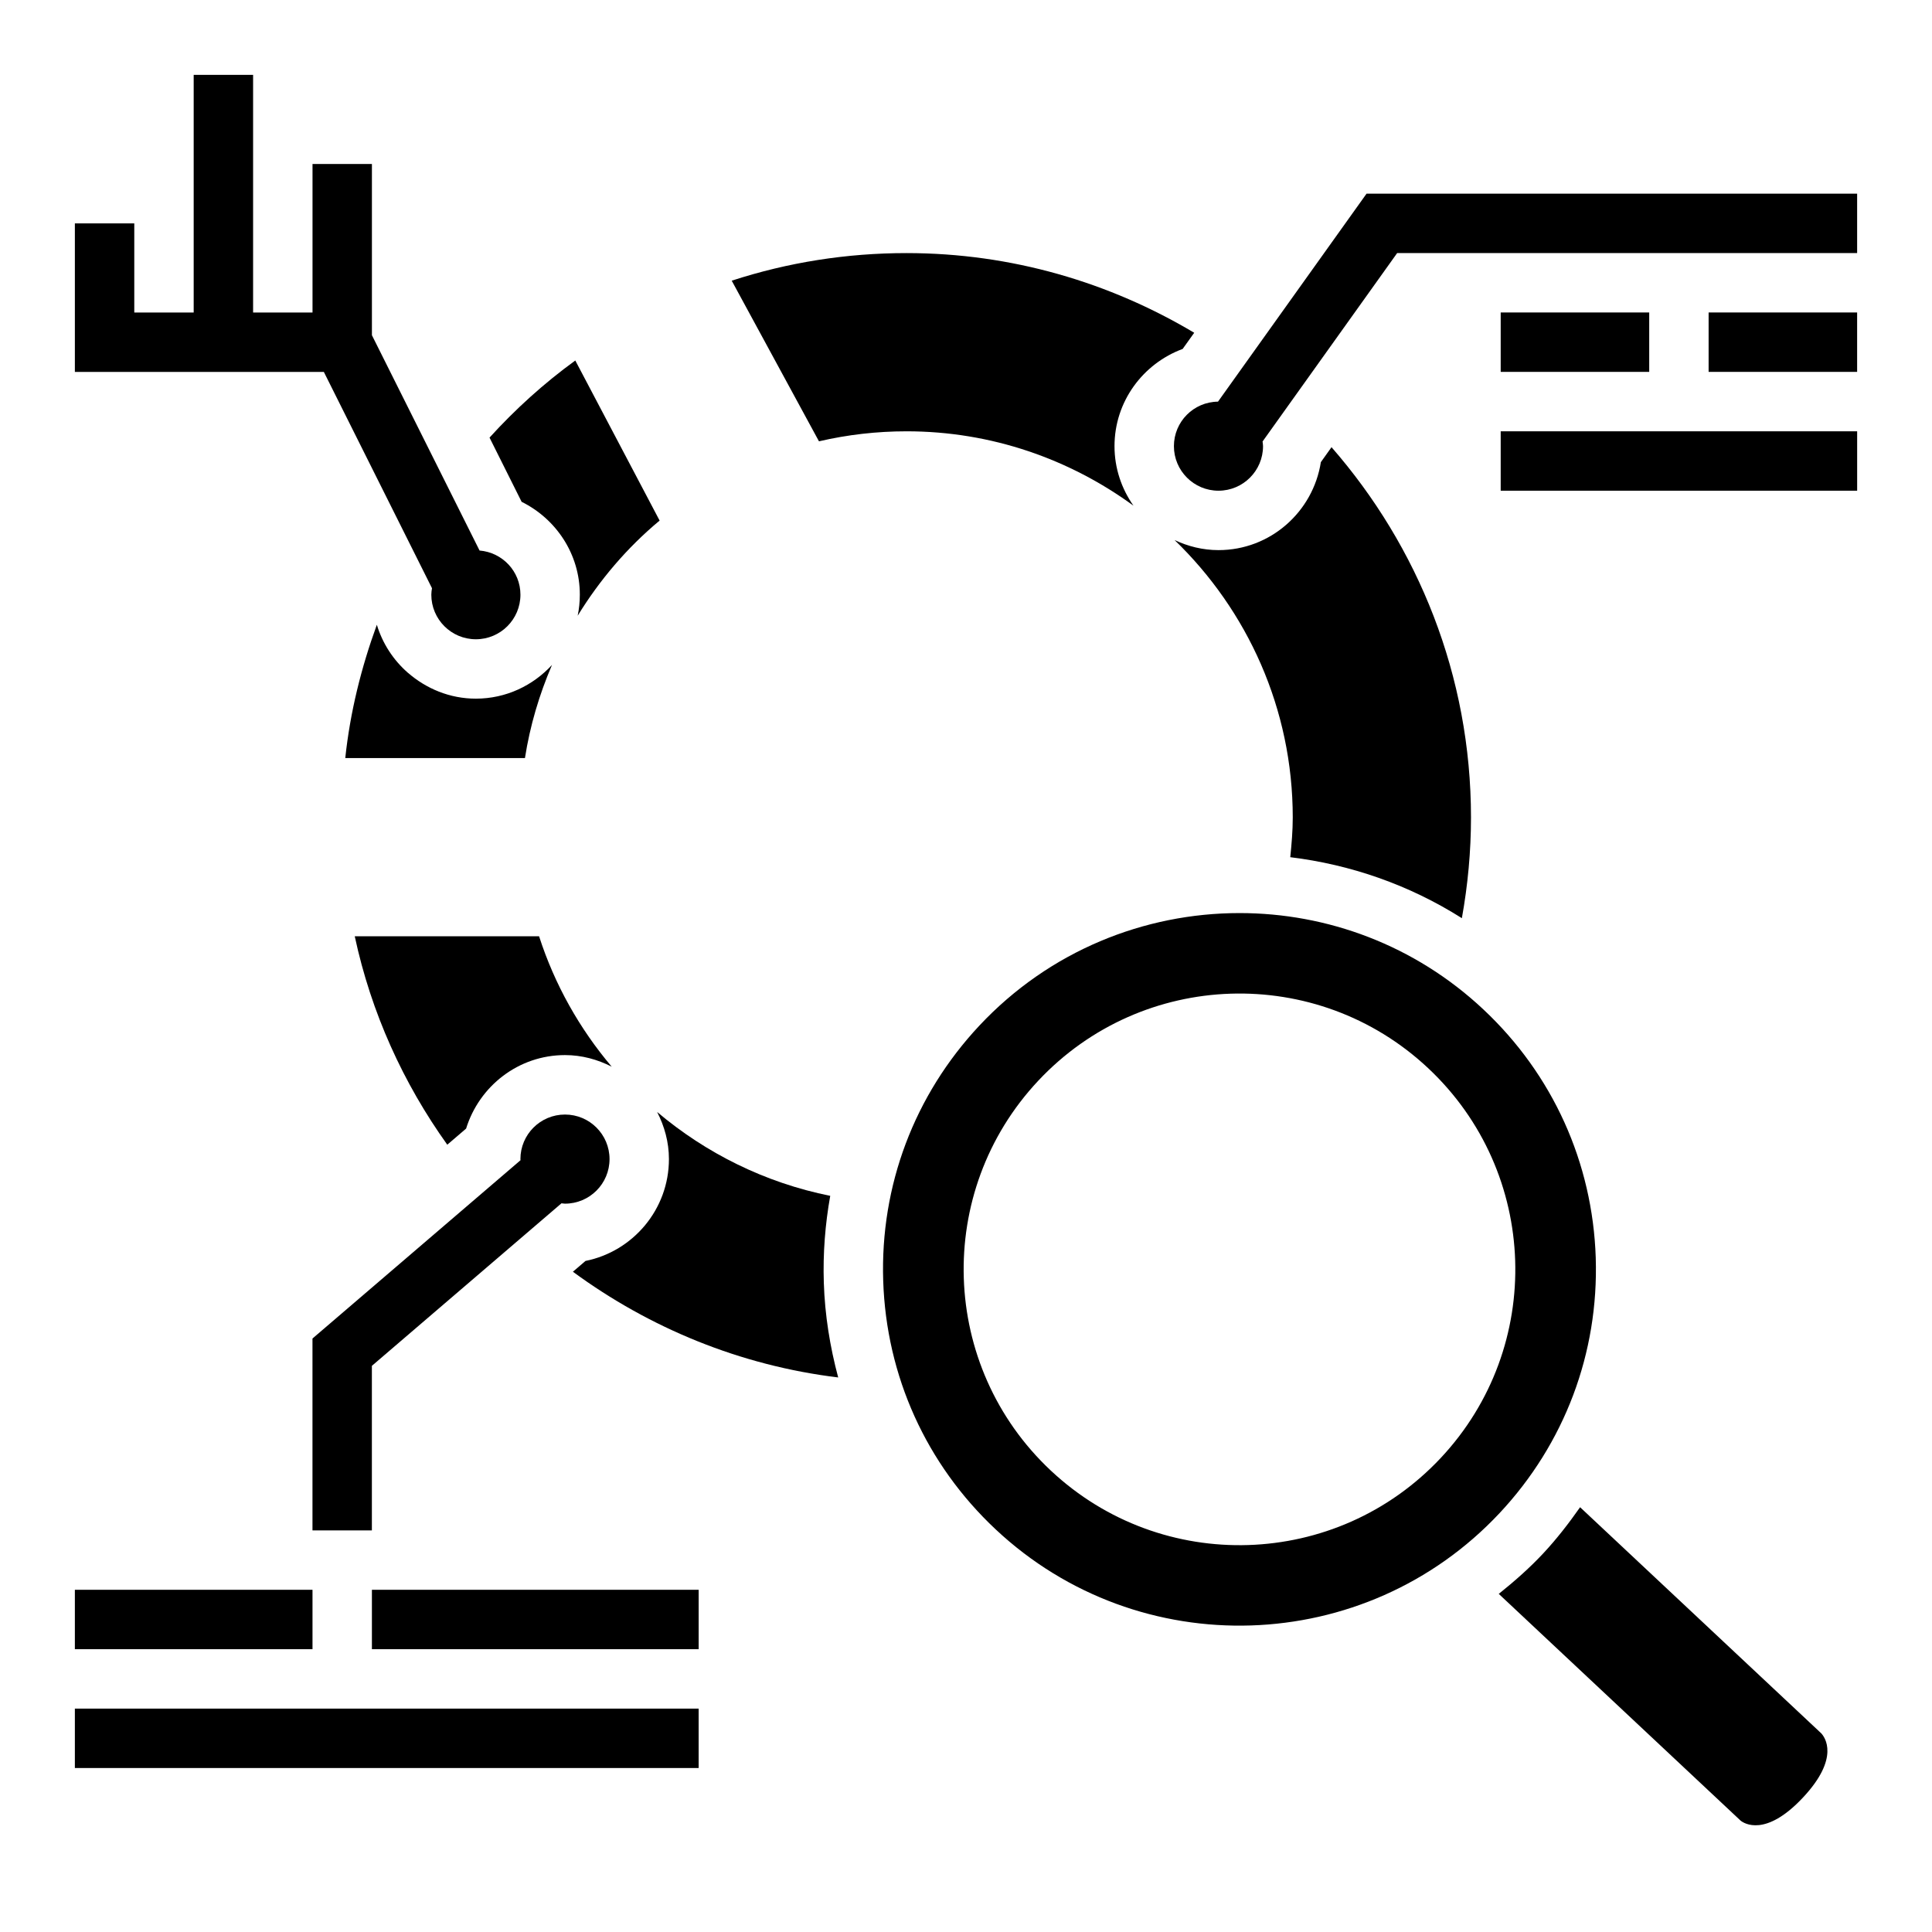
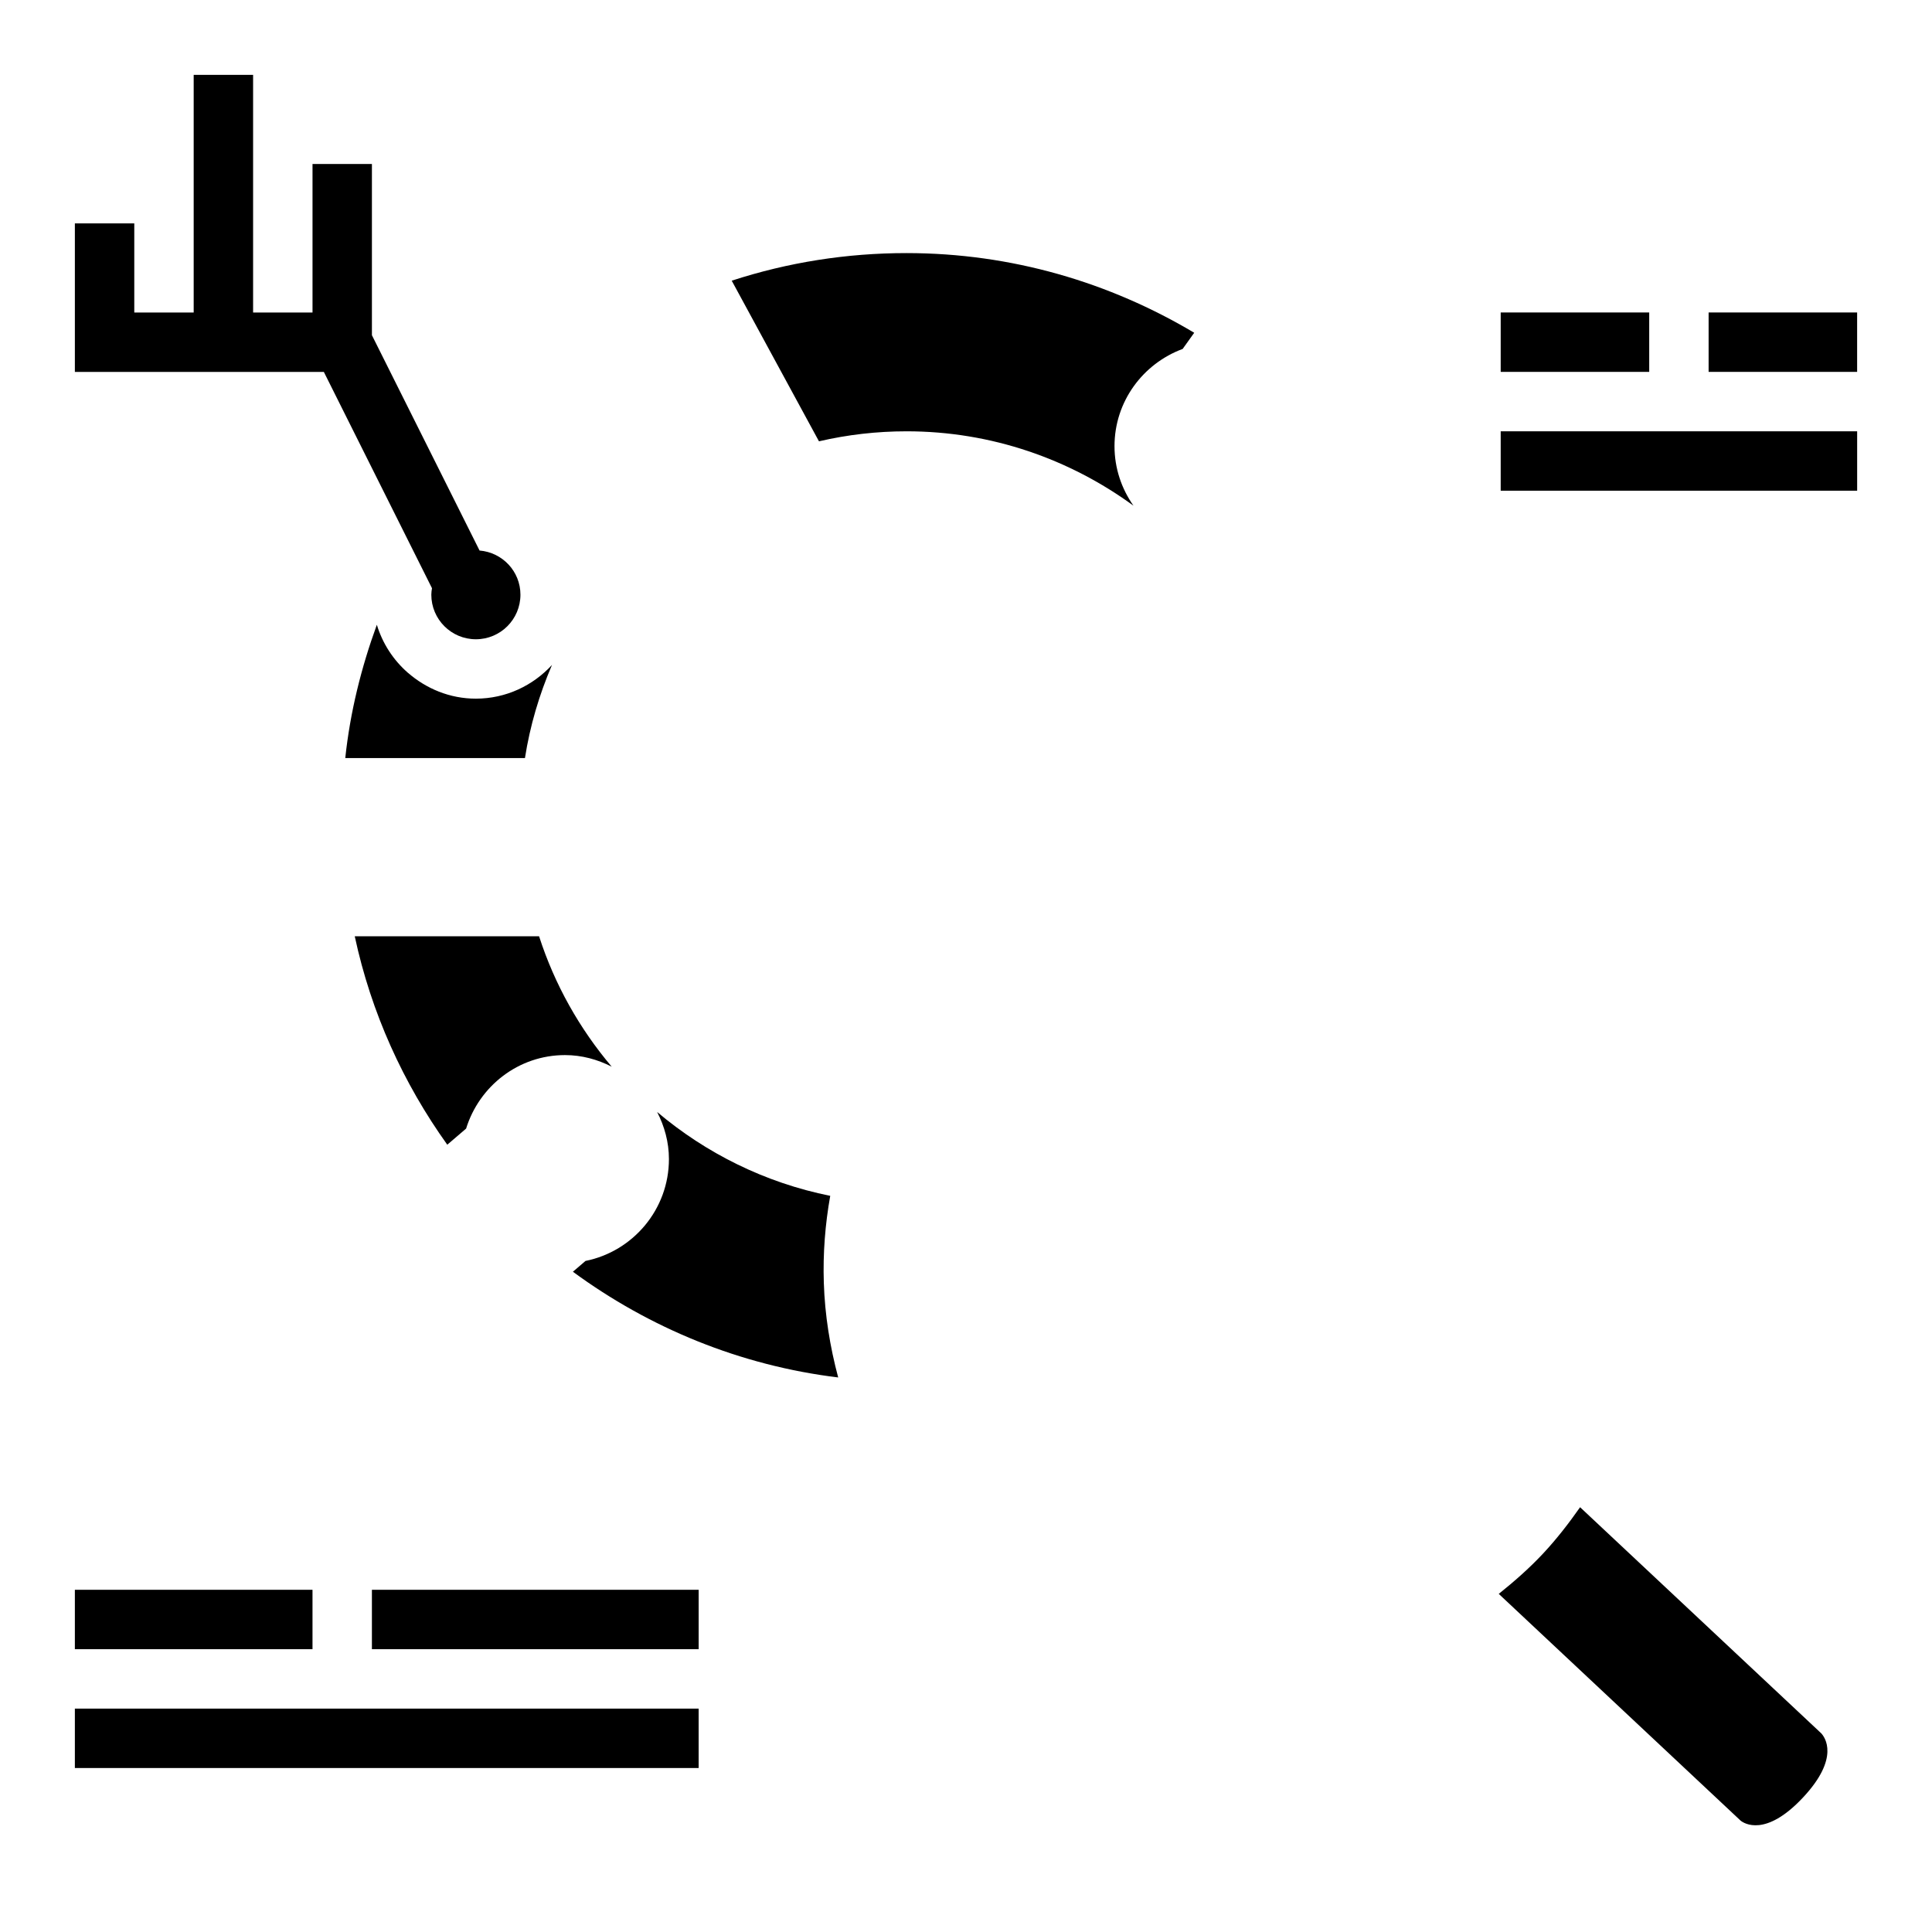
<svg xmlns="http://www.w3.org/2000/svg" fill="#000000" width="800px" height="800px" version="1.1" viewBox="144 144 512 512">
  <g>
-     <path d="m506.15 195.32-39.367 55.121c-6.465 0.062-11.684 5.312-11.684 11.793 0 6.519 5.289 11.809 11.809 11.809 6.519 0 11.809-5.289 11.809-11.809 0-0.426-0.078-0.828-0.125-1.234l35.668-49.934h121.9v-15.746z" />
    <path d="m258.48 299.88c-0.086 0.566-0.176 1.133-0.176 1.723 0 6.519 5.289 11.809 11.809 11.809s11.809-5.289 11.809-11.809c0-6.188-4.769-11.203-10.832-11.707l-28.527-57.062v-45.375h-15.742v39.359h-15.746v-62.977h-15.746v62.977h-15.742v-23.613h-15.746v39.359h65.984z" />
-     <path d="m226.81 549.57h15.742v-43.609l50.246-43.074c0.312 0.02 0.609 0.094 0.926 0.094 6.519 0 11.809-5.289 11.809-11.809s-5.289-11.809-11.809-11.809c-6.519 0-11.809 5.289-11.809 11.809 0 0.102 0.023 0.195 0.031 0.293l-55.137 47.254z" />
    <path d="m290.29 320.21c-5.035 5.465-12.184 8.941-20.184 8.941-6.902 0-13.152-2.644-17.996-6.856l-0.023 0.016-0.031-0.055c-3.824-3.344-6.668-7.699-8.188-12.684-4.133 11.336-7.078 23.145-8.367 35.328h47.617c1.332-8.57 3.797-16.844 7.172-24.691z" />
-     <path d="m297.66 301.6c0 1.906-0.195 3.769-0.566 5.566 5.793-9.43 13.043-17.996 21.711-25.207l-22.348-42.422c-8.328 6.047-15.91 12.926-22.727 20.43l8.508 17.02c9.09 4.5 15.422 13.797 15.422 24.613z" />
    <path d="m541.7 226.81h39.359v15.742h-39.359z" />
    <path d="m596.8 226.81h39.359v15.742h-39.359z" />
    <path d="m541.7 258.3h94.465v15.742h-94.465z" />
    <path d="m163.84 596.8h165.31v15.742h-165.31z" />
    <path d="m163.84 565.31h62.977v15.742h-62.977z" />
    <path d="m242.56 565.31h86.594v15.742h-86.594z" />
    <path d="m562.74 543.43c-3.008 4.281-6.219 8.445-9.863 12.336-3.668 3.914-7.621 7.367-11.691 10.629l64.094 60.094c0.883 0.715 6.598 4.473 16.508-6.102 9.91-10.57 5.785-16.043 4.863-17.035z" />
-     <path d="m566.89 477.34c-0.82-25.215-11.398-48.609-29.812-65.863-18.191-17.059-41.406-25.504-64.582-25.504-25.223 0-50.375 10.004-68.941 29.812-17.254 18.414-26.316 42.438-25.496 67.66 0.82 25.215 11.398 48.609 29.812 65.863 38.008 35.629 97.906 33.684 133.52-4.305 17.246-18.414 26.305-42.441 25.496-67.664zm-144.41 56.379c-29.449-27.613-30.945-73.871-3.328-103.32 27.613-29.449 73.871-30.945 103.32-3.328 29.449 27.613 30.945 73.871 3.328 103.32-27.613 29.449-73.871 30.938-103.32 3.328z" />
    <path d="m384.25 258.3c22.484 0 43.227 7.375 60.133 19.711-3.148-4.477-5.027-9.902-5.027-15.773 0-11.84 7.551-21.875 18.059-25.766l3.062-4.289c-22.359-13.32-48.367-21.113-76.227-21.113-15.887 0-31.434 2.457-46.336 7.312l23.121 42.57c7.574-1.762 15.359-2.652 23.215-2.652z" />
-     <path d="m531.41 387.33c1.582-8.777 2.418-17.711 2.418-26.695 0-37.559-14.02-71.832-36.961-98.125l-2.824 3.961c-2.062 13.172-13.383 23.316-27.129 23.316-4.172 0-8.086-1-11.637-2.668 19.273 18.617 31.316 44.668 31.316 73.516 0 3.527-0.301 7.039-0.66 10.531 15.895 1.941 31.449 7.277 45.477 16.164z" />
    <path d="m364.02 460.91c-17.23-3.457-32.906-11.266-45.871-22.223 1.93 3.762 3.125 7.965 3.125 12.477 0 13.328-9.516 24.465-22.113 27l-3.336 2.859c20.27 14.887 44.305 24.859 70.305 28.016-2.172-8.117-3.535-16.5-3.809-25.098-0.254-7.816 0.359-15.516 1.699-23.031z" />
    <path d="m286.86 392.12h-48.848c4.352 20.316 12.887 38.98 24.52 55.238l4.992-4.273c3.481-11.234 13.848-19.477 26.207-19.477 4.473 0 8.637 1.172 12.375 3.07-8.48-10.012-15.098-21.688-19.246-34.559z" />
  </g>
</svg>